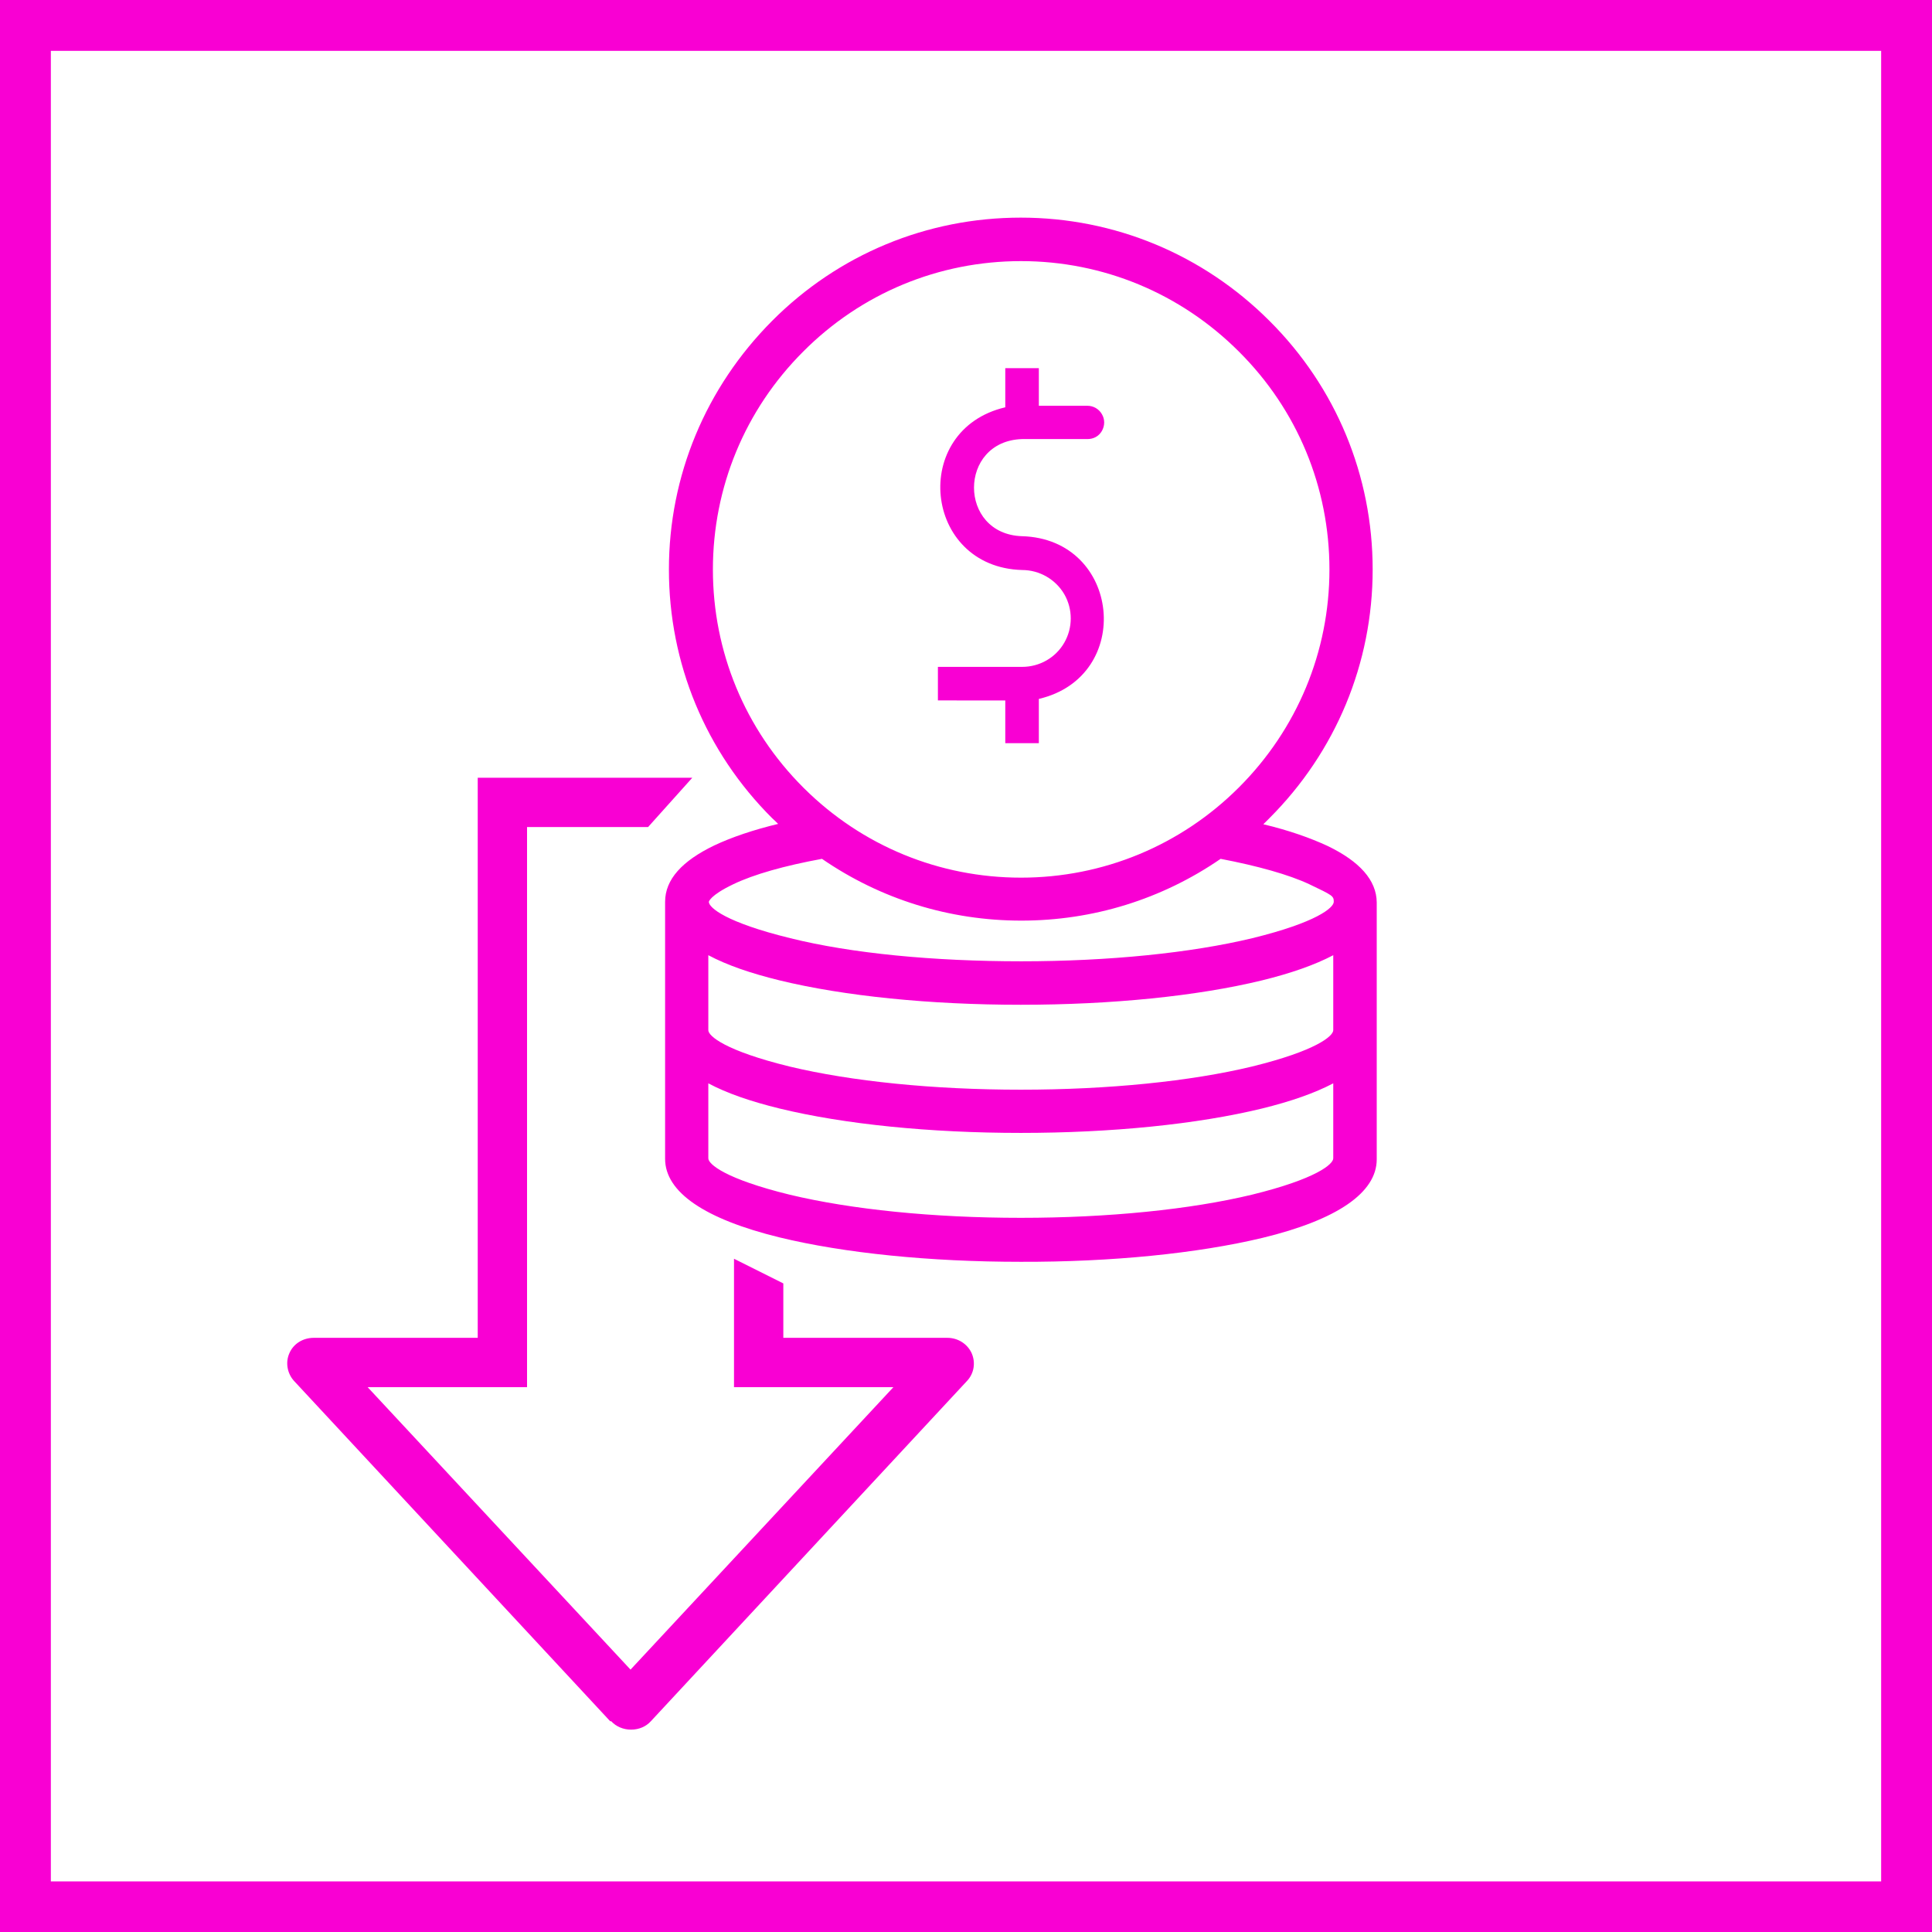
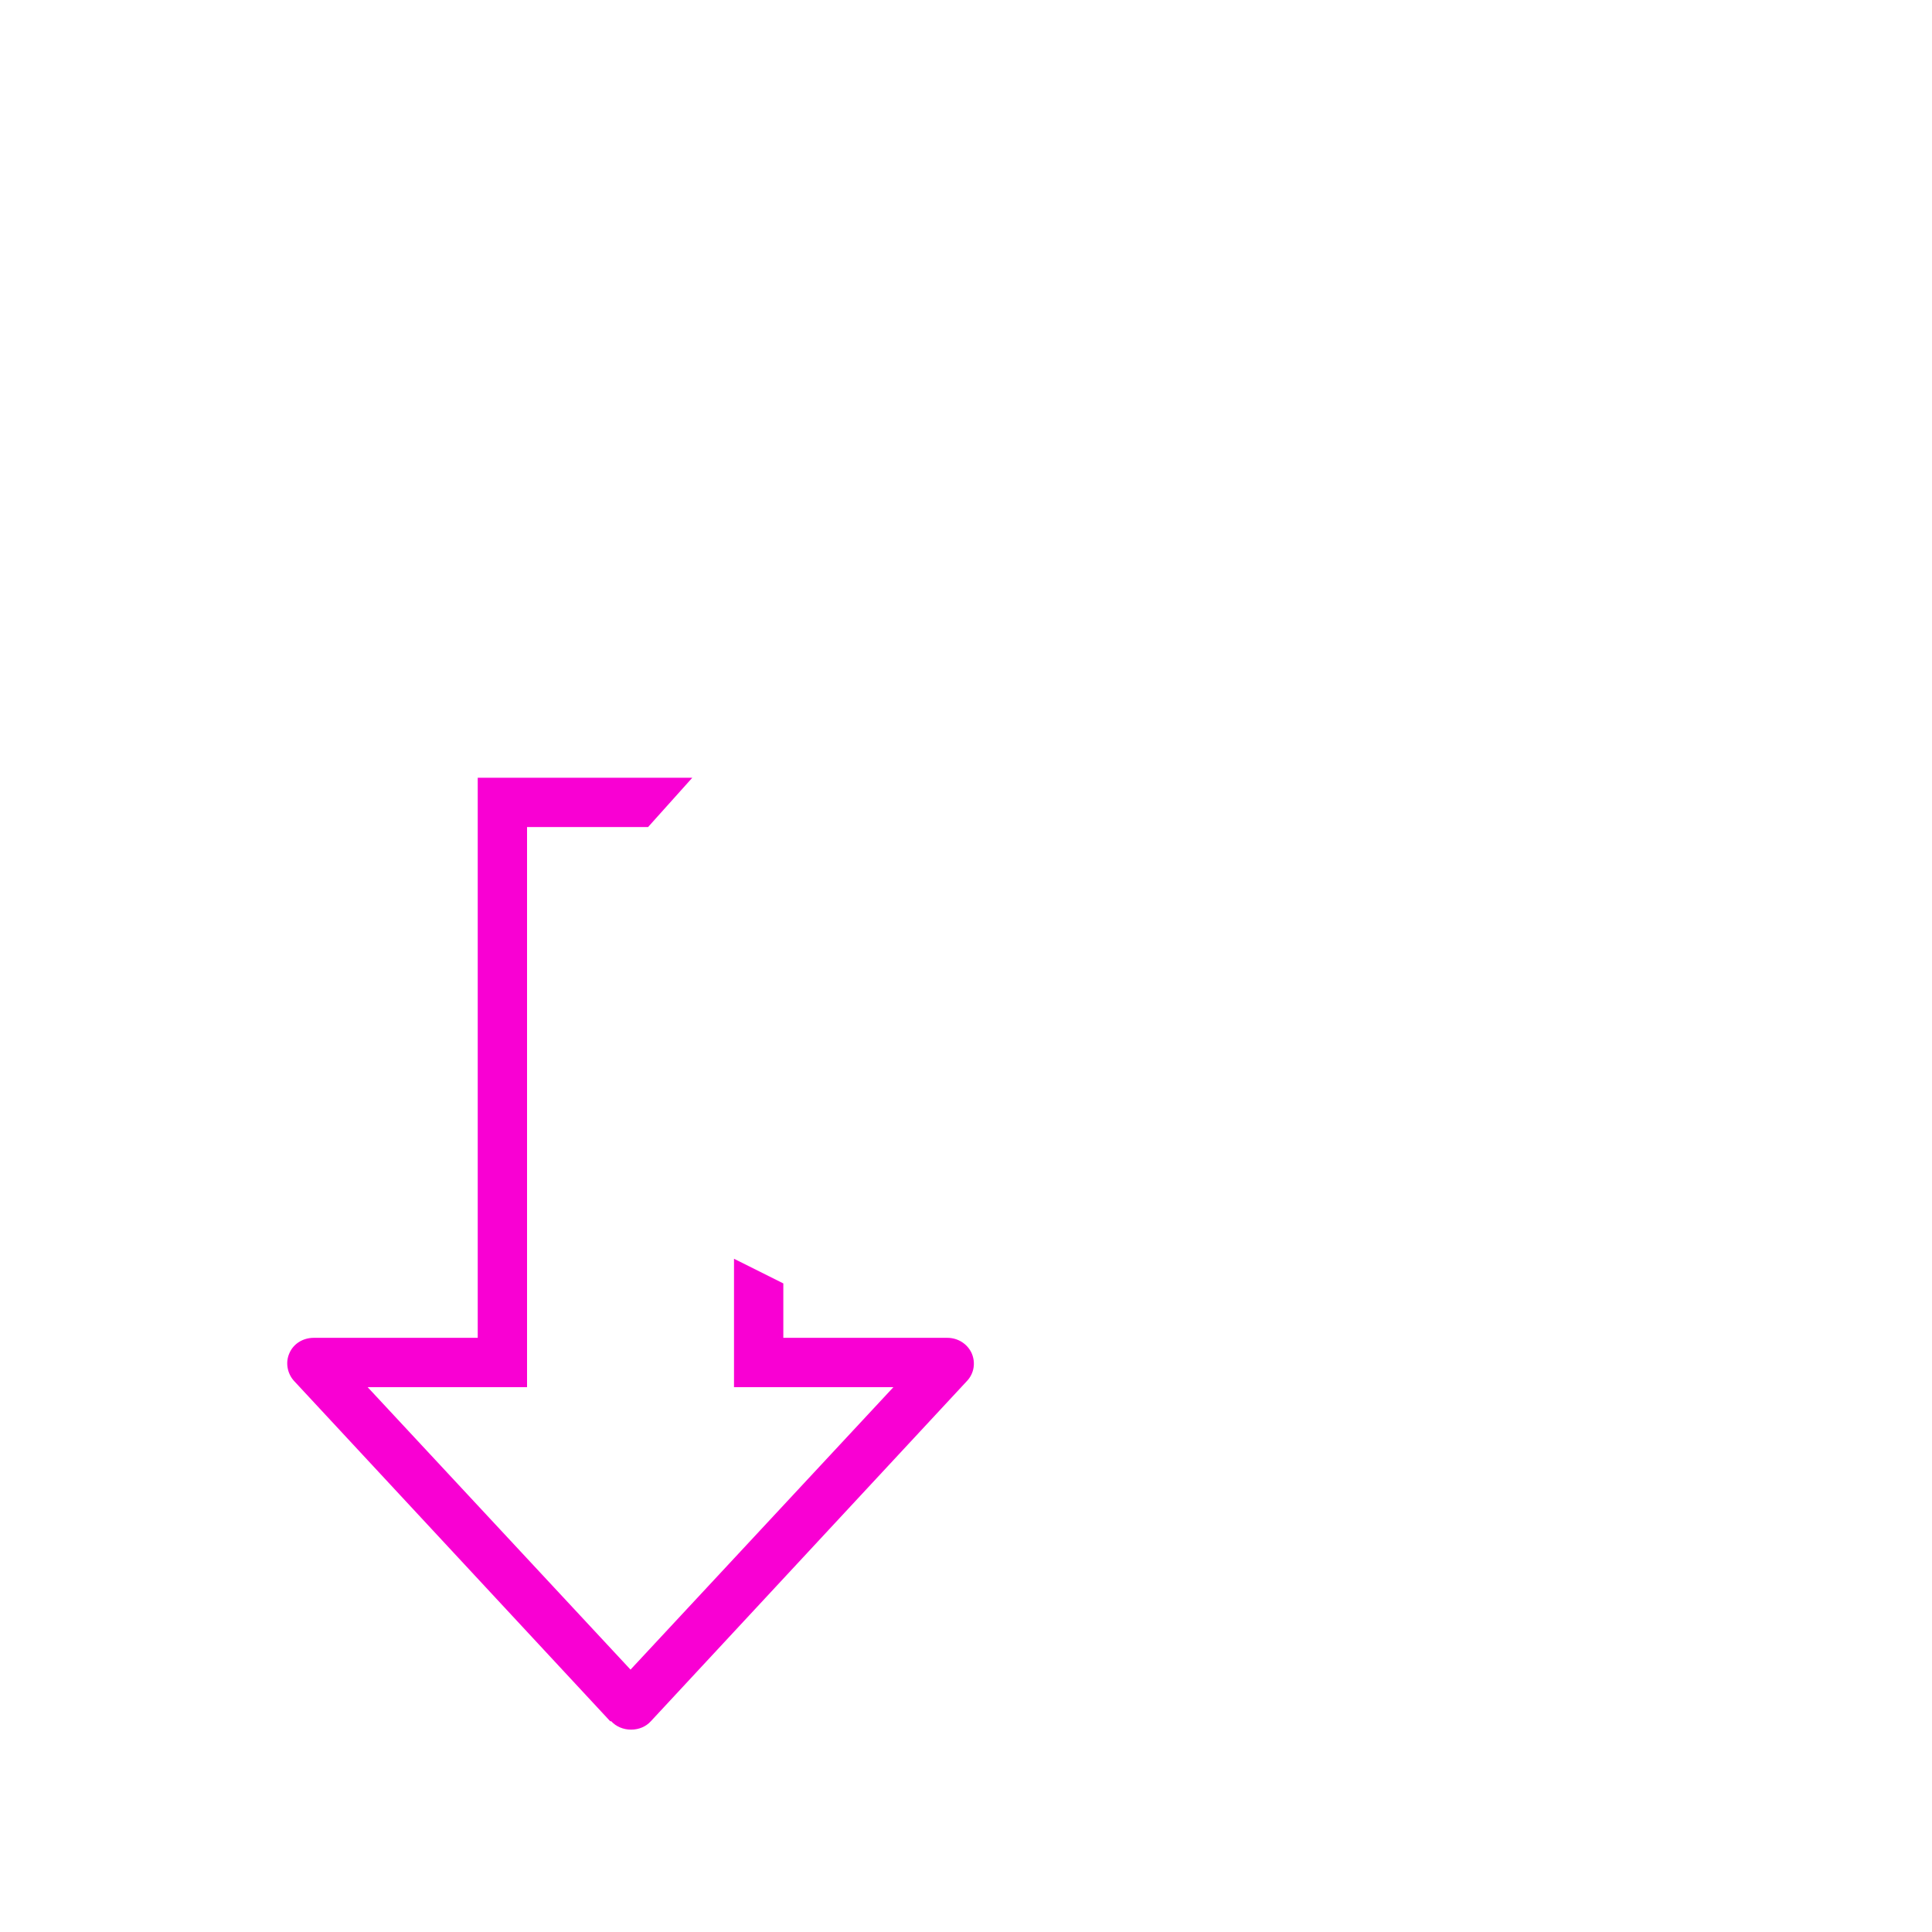
<svg xmlns="http://www.w3.org/2000/svg" id="Layer_2" data-name="Layer 2" viewBox="0 0 75.99 76">
  <defs>
    <style>
      .cls-1 {
        fill: #f900d3;
      }
    </style>
  </defs>
  <g id="Layer_1-2" data-name="Layer 1">
    <g>
-       <path class="cls-1" d="M0,0v76h75.99V0H0ZM73.99,74H2V2h71.99v72Z" />
      <path class="cls-1" d="M24.04,67.7c.19.21.48.33.77.33h.02c.3,0,.58-.12.77-.33l12.44-13.39c.27-.29.34-.71.18-1.08-.16-.36-.53-.61-.96-.61h-6.45v-2.14l-1.94-.97v5.05h6.27l-10.34,11.11-10.34-11.11h6.27v-22.03h4.76l1.74-1.94h-8.44v22.03h-6.45c-.42,0-.8.23-.96.61-.16.36-.08.79.18,1.08l12.44,13.39Z" />
-       <path class="cls-1" d="M30.63,32.4c-1,.24-1.85.53-2.53.85-1.27.61-1.94,1.34-1.94,2.22v10.11c0,1.31,1.56,2.37,4.5,3.09,2.55.62,5.92.96,9.49.96h.01c3.56.01,6.94-.33,9.49-.94,2.94-.71,4.5-1.78,4.5-3.09v-10.11c-.01-.87-.67-1.61-1.94-2.22-.67-.31-1.51-.61-2.52-.85l.24-.24c2.61-2.61,4.06-6.09,4.06-9.78s-1.44-7.17-4.06-9.78c-2.61-2.61-6.09-4.06-9.78-4.06s-7.17,1.44-9.78,4.06-4.06,6.09-4.06,9.78,1.44,7.17,4.06,9.78c.08.07.17.16.24.23ZM40.16,10.27c3.23,0,6.28,1.27,8.57,3.56,2.3,2.29,3.56,5.34,3.56,8.57s-1.27,6.28-3.56,8.57c-2.29,2.29-5.35,3.55-8.57,3.55s-6.25-1.25-8.53-3.51l-.04-.04c-2.29-2.29-3.55-5.34-3.55-8.57s1.26-6.28,3.55-8.57c2.29-2.3,5.34-3.56,8.57-3.56ZM40.15,44.56c3.57,0,6.94-.34,9.49-.96,1.14-.28,2.08-.61,2.8-.99v2.95c0,.23-.67.81-3.2,1.43-2.41.58-5.64.91-9.09.91s-6.67-.33-9.09-.91c-2.53-.62-3.2-1.2-3.2-1.43v-2.95c.73.39,1.66.71,2.8.99,2.55.62,5.92.96,9.49.96ZM52.44,40.52c0,.23-.67.81-3.2,1.43-2.41.58-5.64.91-9.09.91s-6.67-.33-9.09-.91c-2.53-.62-3.2-1.2-3.2-1.43v-2.95c.73.39,1.66.71,2.8.99,2.55.62,5.92.96,9.49.96s6.94-.34,9.49-.96c1.14-.28,2.08-.61,2.8-.99v2.95ZM49.26,36.9c-2.41.58-5.64.91-9.09.91s-6.68-.31-9.09-.91c-2.53-.62-3.2-1.2-3.2-1.43,0,0,.04-.25.96-.69.81-.39,2.02-.73,3.49-1,2.31,1.59,5.02,2.43,7.84,2.43s5.53-.84,7.84-2.43c1.46.28,2.68.62,3.49,1,.92.44.96.46.96.69s-.67.81-3.2,1.43Z" />
-       <path class="cls-1" d="M37.63,27.55h1.91v1.68h1.32v-1.74c3.76-.88,3.23-6.29-.66-6.4-2.52-.08-2.52-3.74,0-3.82h2.57c.24,0,.45-.11.57-.32.12-.21.12-.46,0-.66-.12-.21-.34-.33-.57-.33h-1.91v-1.48h-1.32v1.54c-3.76.88-3.23,6.29.66,6.4.69,0,1.32.37,1.66.95.34.59.34,1.32,0,1.91-.34.59-.97.95-1.66.95h-3.31v1.32h.74Z" />
    </g>
  </g>
</svg>